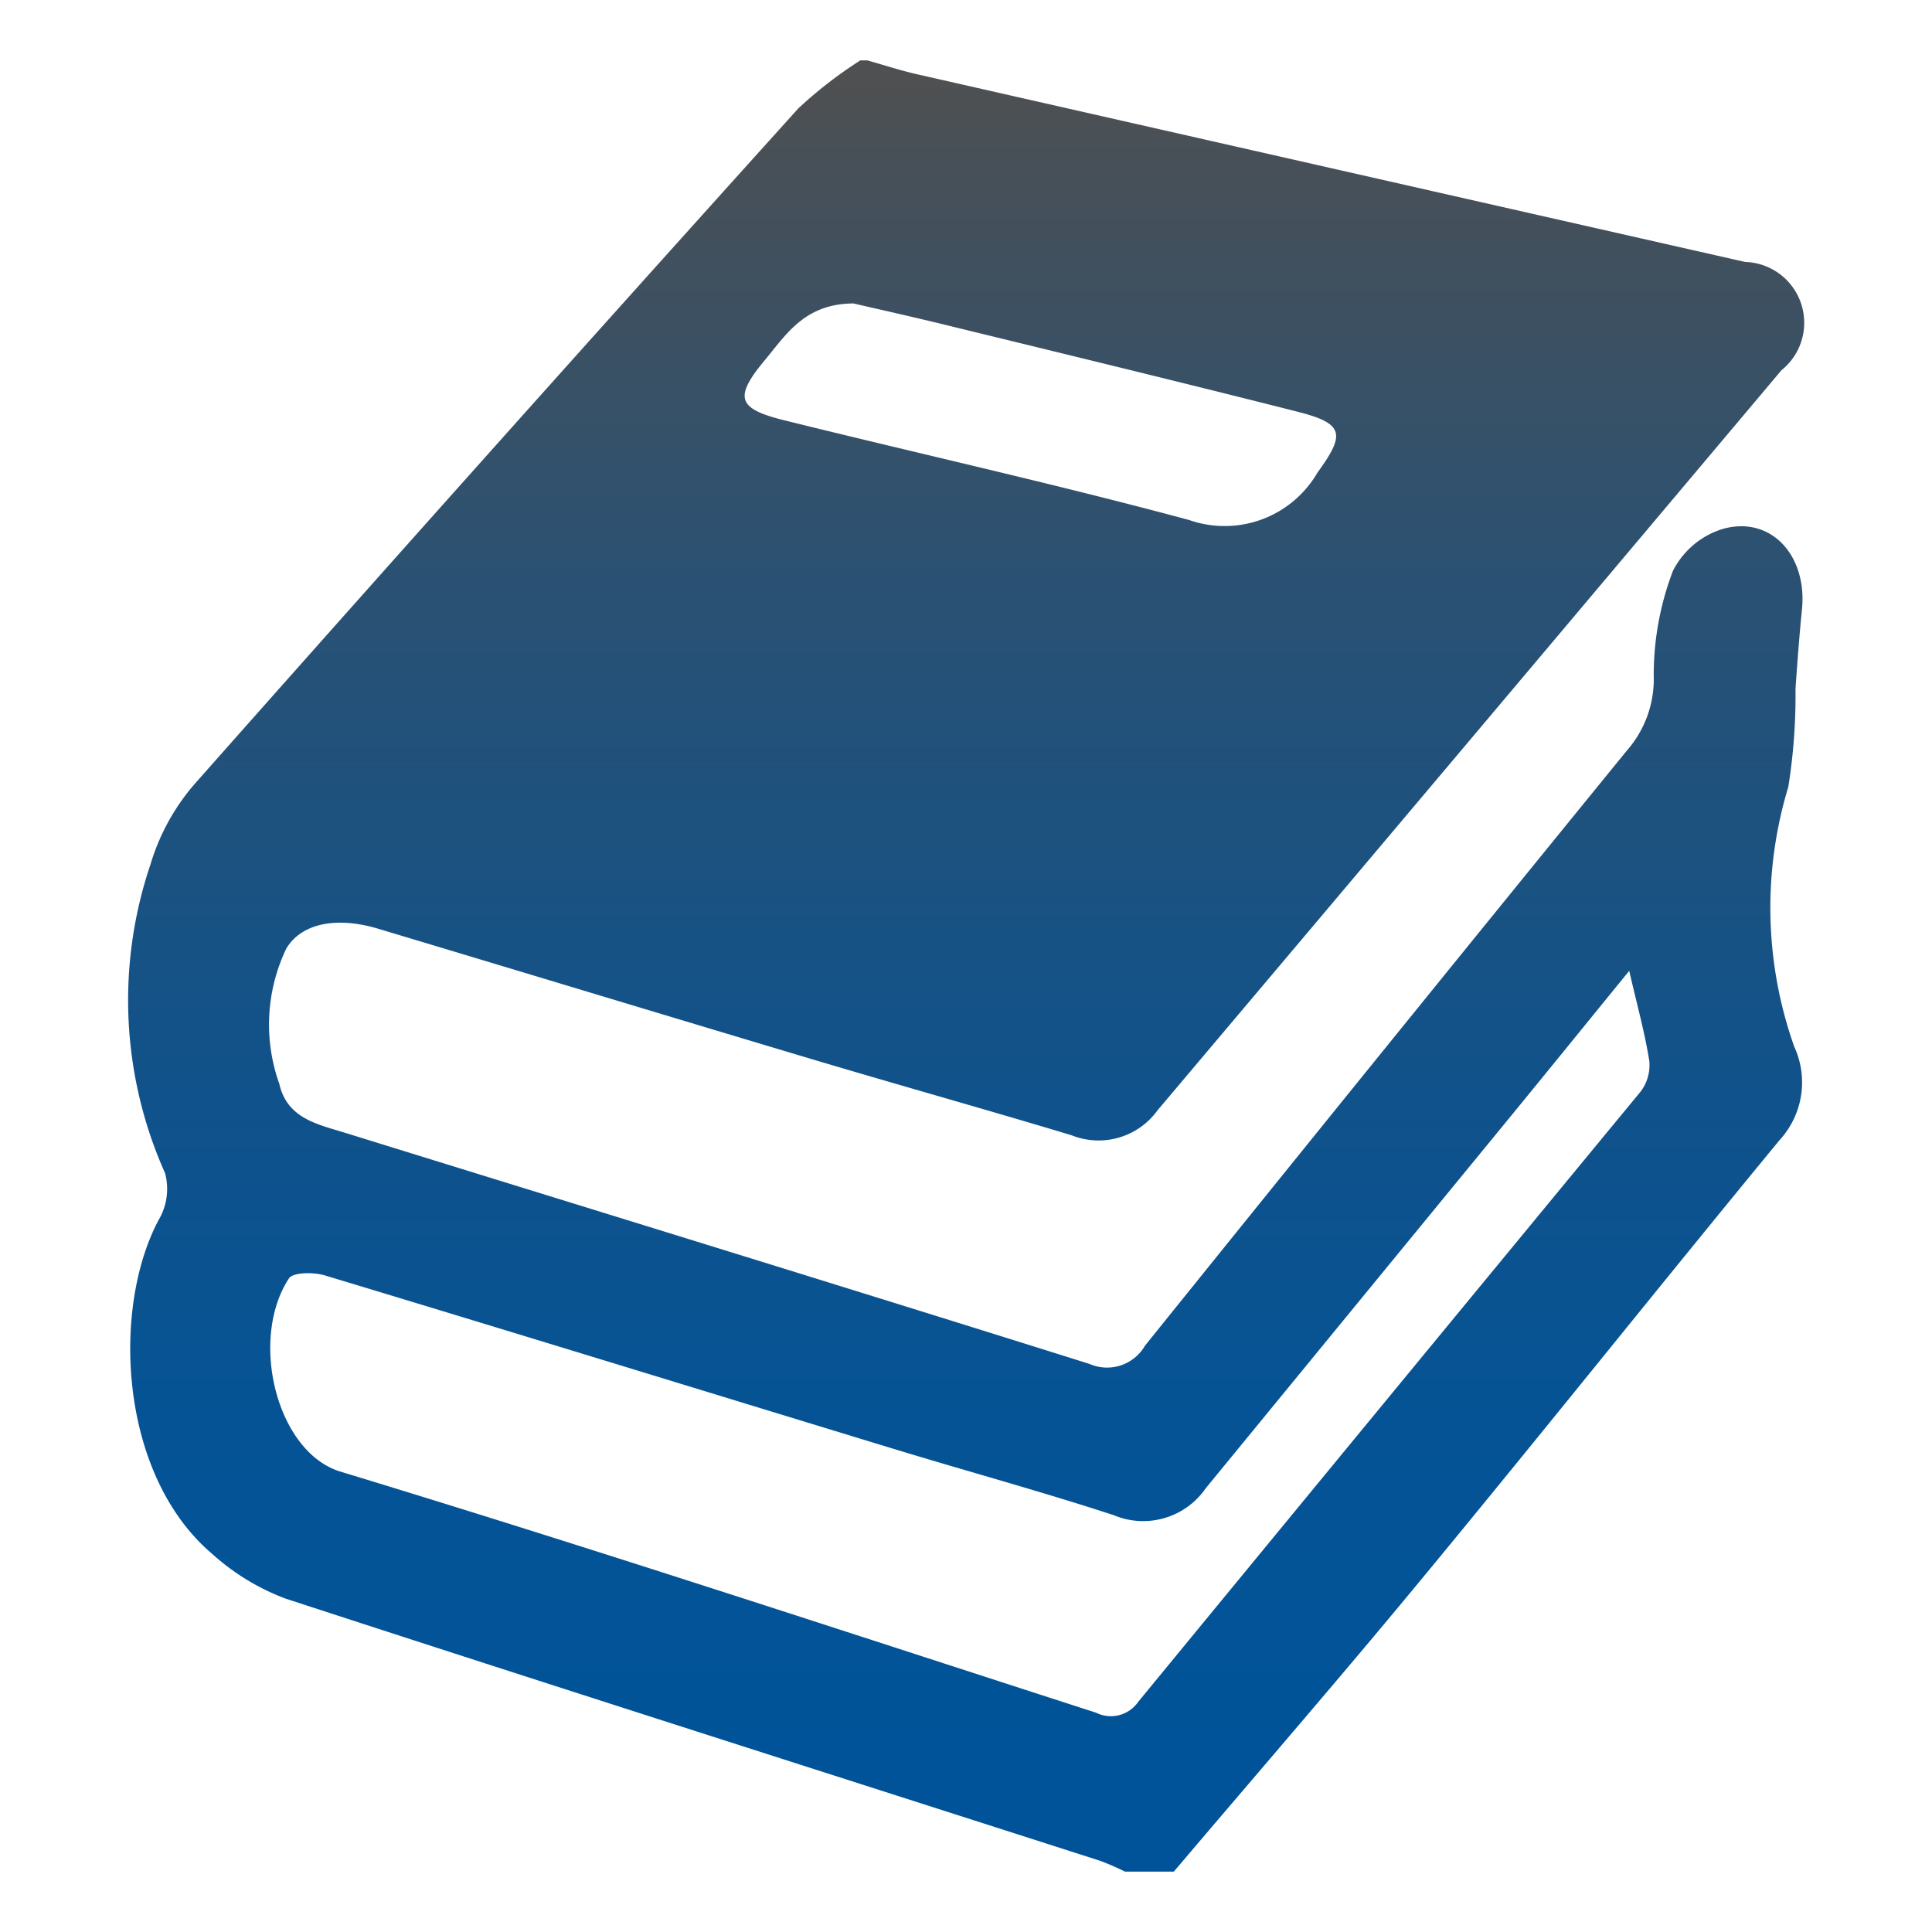
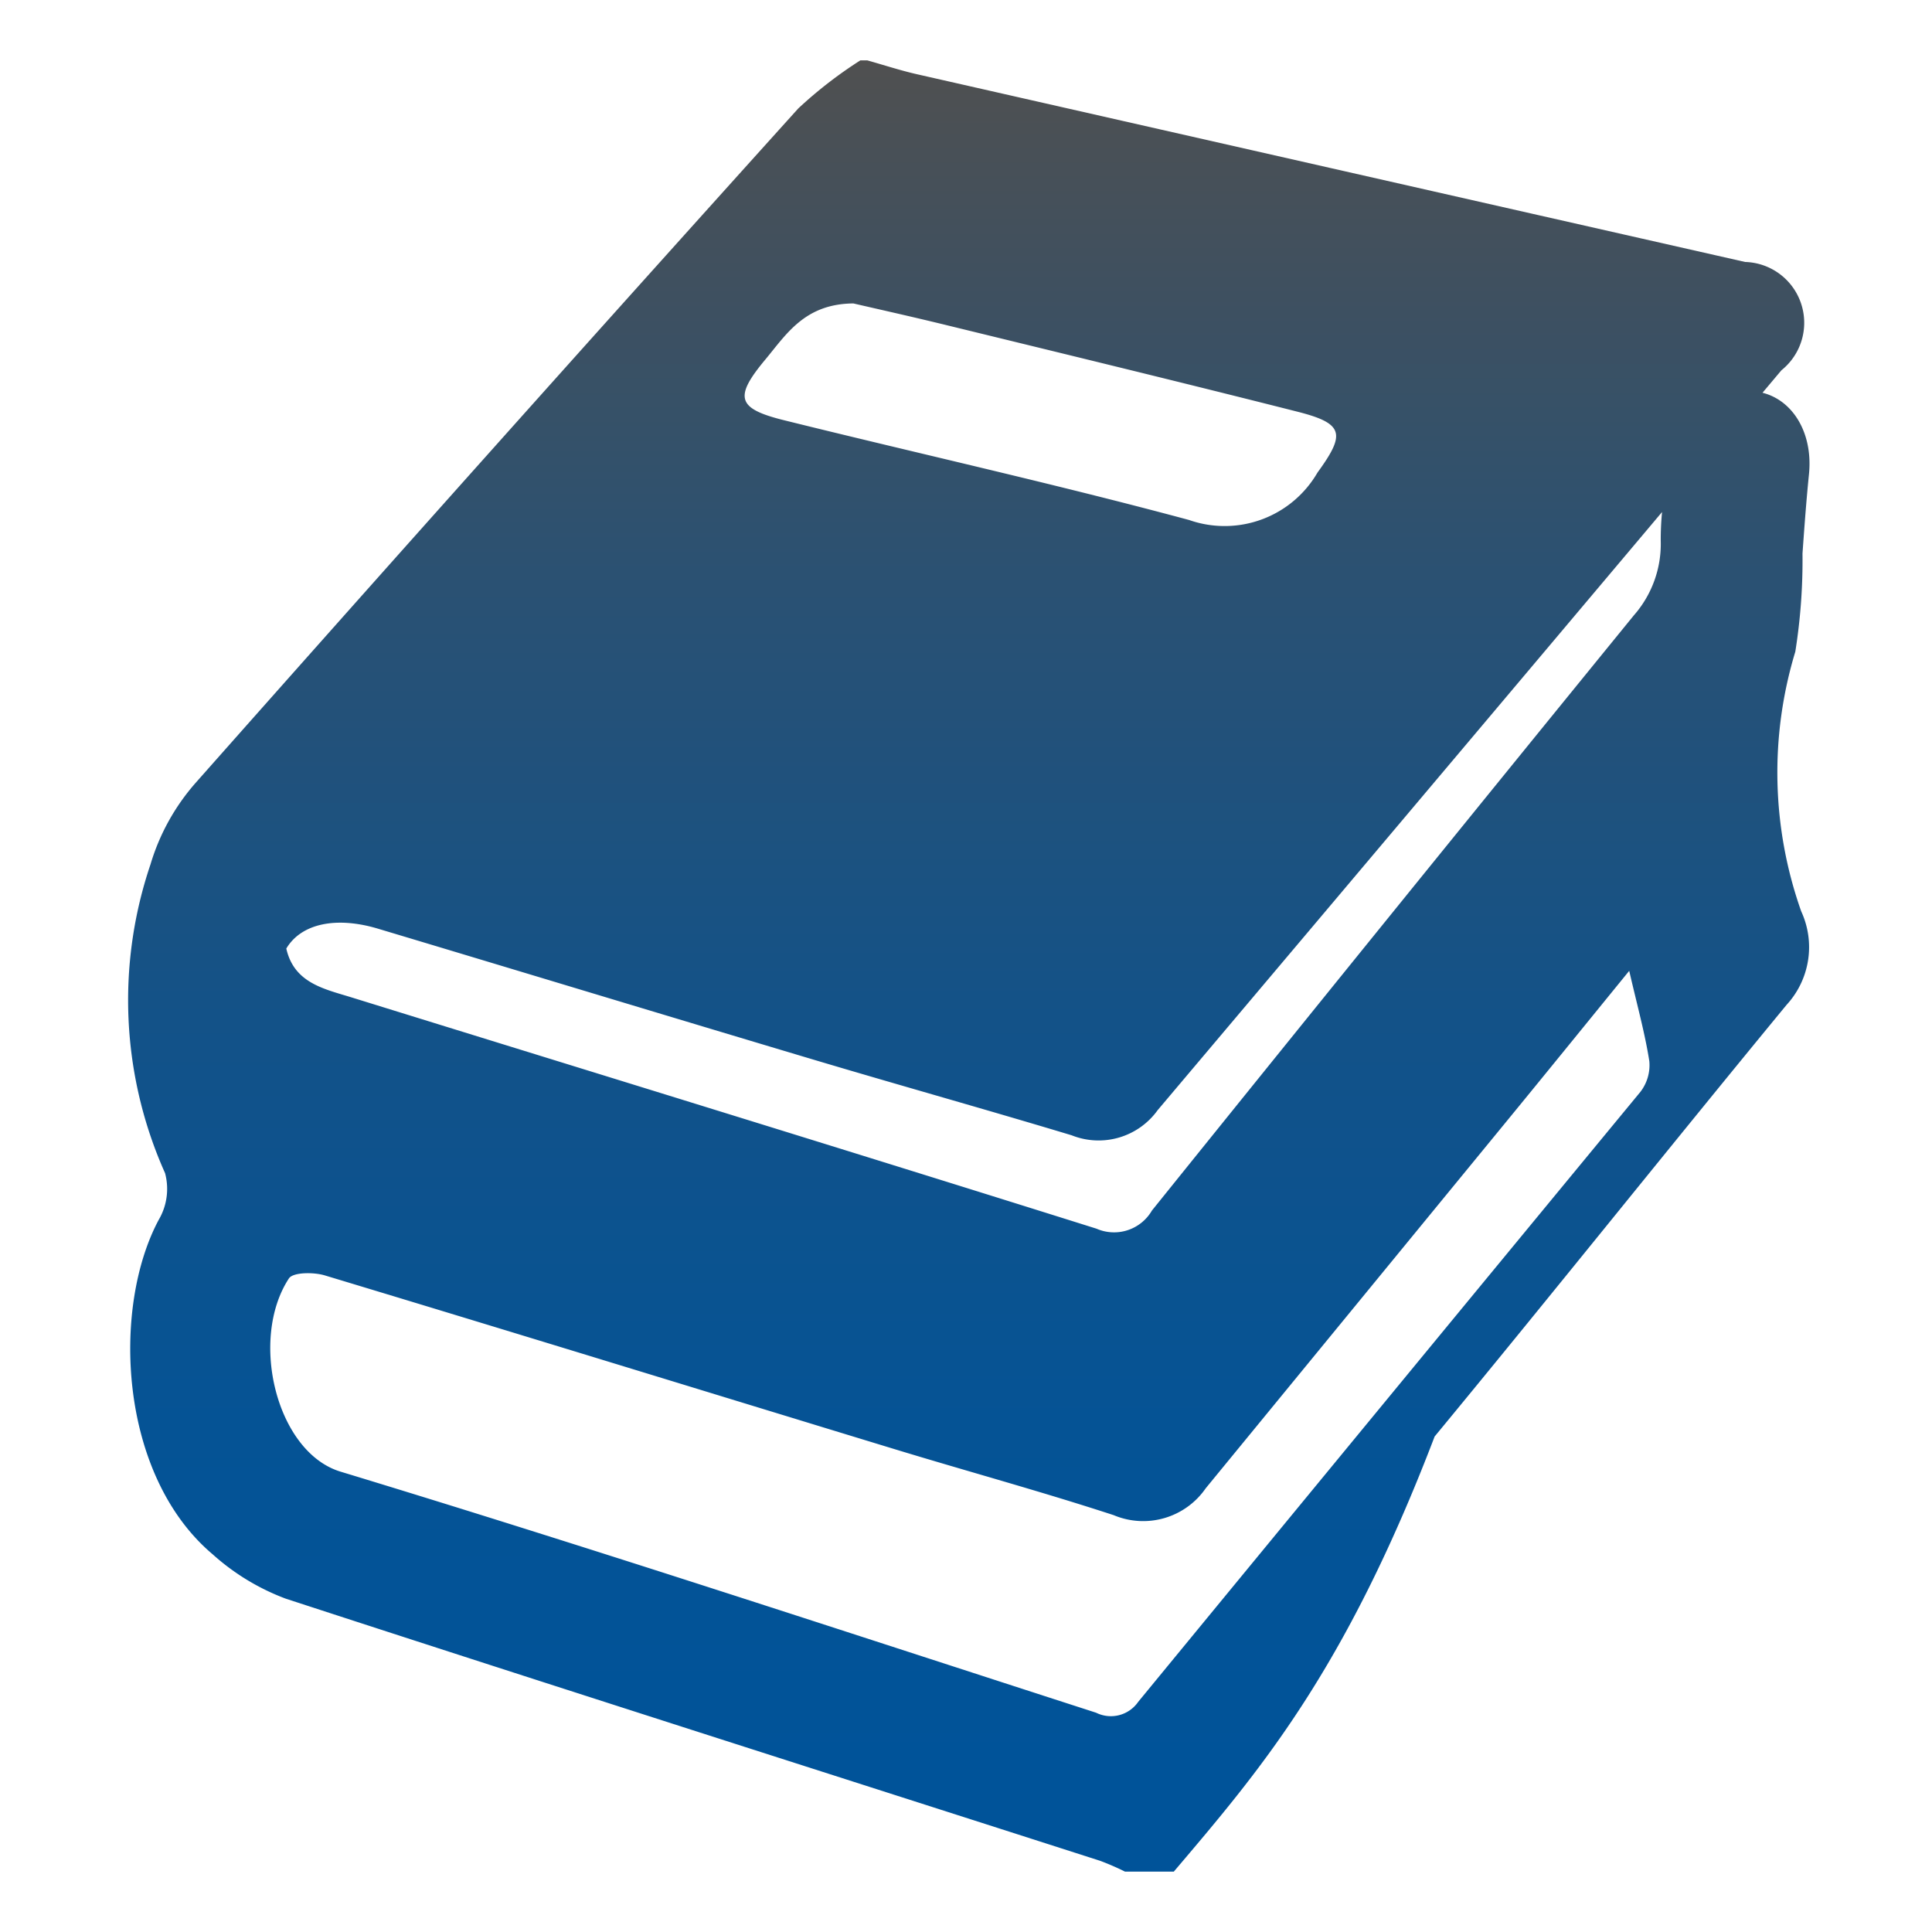
<svg xmlns="http://www.w3.org/2000/svg" id="Layer_1" data-name="Layer 1" viewBox="0 0 32 32">
  <defs>
    <linearGradient id="linear-gradient" x1="16" y1="31" x2="16" y2="1" gradientUnits="userSpaceOnUse">
      <stop offset="0.052" stop-color="#005399" />
      <stop offset="0.248" stop-color="#055395" />
      <stop offset="0.471" stop-color="#135288" />
      <stop offset="0.709" stop-color="#2a5173" />
      <stop offset="0.956" stop-color="#495056" />
      <stop offset="1" stop-color="#505050" />
    </linearGradient>
  </defs>
-   <path d="M14.25,1h.115c.275.077.547.167.825.23q6.857,1.556,13.715,3.109a1.008,1.008,0,0,1,.601,1.794q-5.161,6.131-10.331,12.254a1.204,1.204,0,0,1-1.425.417c-1.416-.427-2.841-.825-4.259-1.248-2.411-.72-4.819-1.451-7.23-2.174-.676-.203-1.265-.096-1.519.329a2.914,2.914,0,0,0-.116,2.24c.13.576.634.67,1.09.812,4.111,1.274,8.224,2.537,12.33,3.828a.725.725,0,0,0,.917-.3q3.977-4.94,7.982-9.858a1.792,1.792,0,0,0,.446-1.239,4.839,4.839,0,0,1,.317-1.736,1.378,1.378,0,0,1,.822-.696c.798-.229,1.407.435,1.316,1.334-.044.436-.076.874-.107,1.312a9.632,9.632,0,0,1-.119,1.626,6.885,6.885,0,0,0,.098,4.301,1.413,1.413,0,0,1-.243,1.549c-1.955,2.374-3.872,4.778-5.829,7.149C22.266,27.708,20.845,29.346,19.442,31h-.808a4.363,4.363,0,0,0-.412-.179c-4.497-1.444-8.999-2.877-13.489-4.342A3.799,3.799,0,0,1,3.522,25.744c-1.557-1.314-1.675-4.083-.892-5.542a1.009,1.009,0,0,0,.104-.771,7.011,7.011,0,0,1-.241-5.115,3.597,3.597,0,0,1,.745-1.347q4.966-5.609,9.984-11.173A7.116,7.116,0,0,1,14.25,1ZM26.985,16.08c-.72.884-1.38,1.698-2.044,2.508Q22.456,21.619,19.971,24.65a1.259,1.259,0,0,1-1.524.446c-1.205-.394-2.428-.727-3.641-1.097-3.142-.958-6.281-1.925-9.425-2.874-.184-.056-.527-.055-.596.05-.662,1.011-.205,2.878.855,3.2,4.19,1.273,8.348,2.647,12.515,3.993a.55.55,0,0,0,.698-.181q4.154-5.055,8.317-10.102a.724.724,0,0,0,.148-.508C27.245,17.111,27.117,16.654,26.985,16.08ZM14.135,5.026c-.807.006-1.11.511-1.462.933-.517.621-.465.808.308 1,2.238.555,4.49,1.055,6.715,1.654a1.778,1.778,0,0,0,2.126-.786c.466-.64.441-.812-.332-1.008-1.937-.491-3.879-.961-5.819-1.435C15.112,5.247,14.55,5.122,14.135,5.026Z" fill="url(#linear-gradient)" />
+   <path d="M14.25,1h.115c.275.077.547.167.825.23q6.857,1.556,13.715,3.109a1.008,1.008,0,0,1,.601,1.794q-5.161,6.131-10.331,12.254a1.204,1.204,0,0,1-1.425.417c-1.416-.427-2.841-.825-4.259-1.248-2.411-.72-4.819-1.451-7.23-2.174-.676-.203-1.265-.096-1.519.329c.13.576.634.67,1.09.812,4.111,1.274,8.224,2.537,12.33,3.828a.725.725,0,0,0,.917-.3q3.977-4.94,7.982-9.858a1.792,1.792,0,0,0,.446-1.239,4.839,4.839,0,0,1,.317-1.736,1.378,1.378,0,0,1,.822-.696c.798-.229,1.407.435,1.316,1.334-.044.436-.076.874-.107,1.312a9.632,9.632,0,0,1-.119,1.626,6.885,6.885,0,0,0,.098,4.301,1.413,1.413,0,0,1-.243,1.549c-1.955,2.374-3.872,4.778-5.829,7.149C22.266,27.708,20.845,29.346,19.442,31h-.808a4.363,4.363,0,0,0-.412-.179c-4.497-1.444-8.999-2.877-13.489-4.342A3.799,3.799,0,0,1,3.522,25.744c-1.557-1.314-1.675-4.083-.892-5.542a1.009,1.009,0,0,0,.104-.771,7.011,7.011,0,0,1-.241-5.115,3.597,3.597,0,0,1,.745-1.347q4.966-5.609,9.984-11.173A7.116,7.116,0,0,1,14.25,1ZM26.985,16.08c-.72.884-1.38,1.698-2.044,2.508Q22.456,21.619,19.971,24.65a1.259,1.259,0,0,1-1.524.446c-1.205-.394-2.428-.727-3.641-1.097-3.142-.958-6.281-1.925-9.425-2.874-.184-.056-.527-.055-.596.05-.662,1.011-.205,2.878.855,3.2,4.19,1.273,8.348,2.647,12.515,3.993a.55.55,0,0,0,.698-.181q4.154-5.055,8.317-10.102a.724.724,0,0,0,.148-.508C27.245,17.111,27.117,16.654,26.985,16.08ZM14.135,5.026c-.807.006-1.11.511-1.462.933-.517.621-.465.808.308 1,2.238.555,4.49,1.055,6.715,1.654a1.778,1.778,0,0,0,2.126-.786c.466-.64.441-.812-.332-1.008-1.937-.491-3.879-.961-5.819-1.435C15.112,5.247,14.55,5.122,14.135,5.026Z" fill="url(#linear-gradient)" />
</svg>